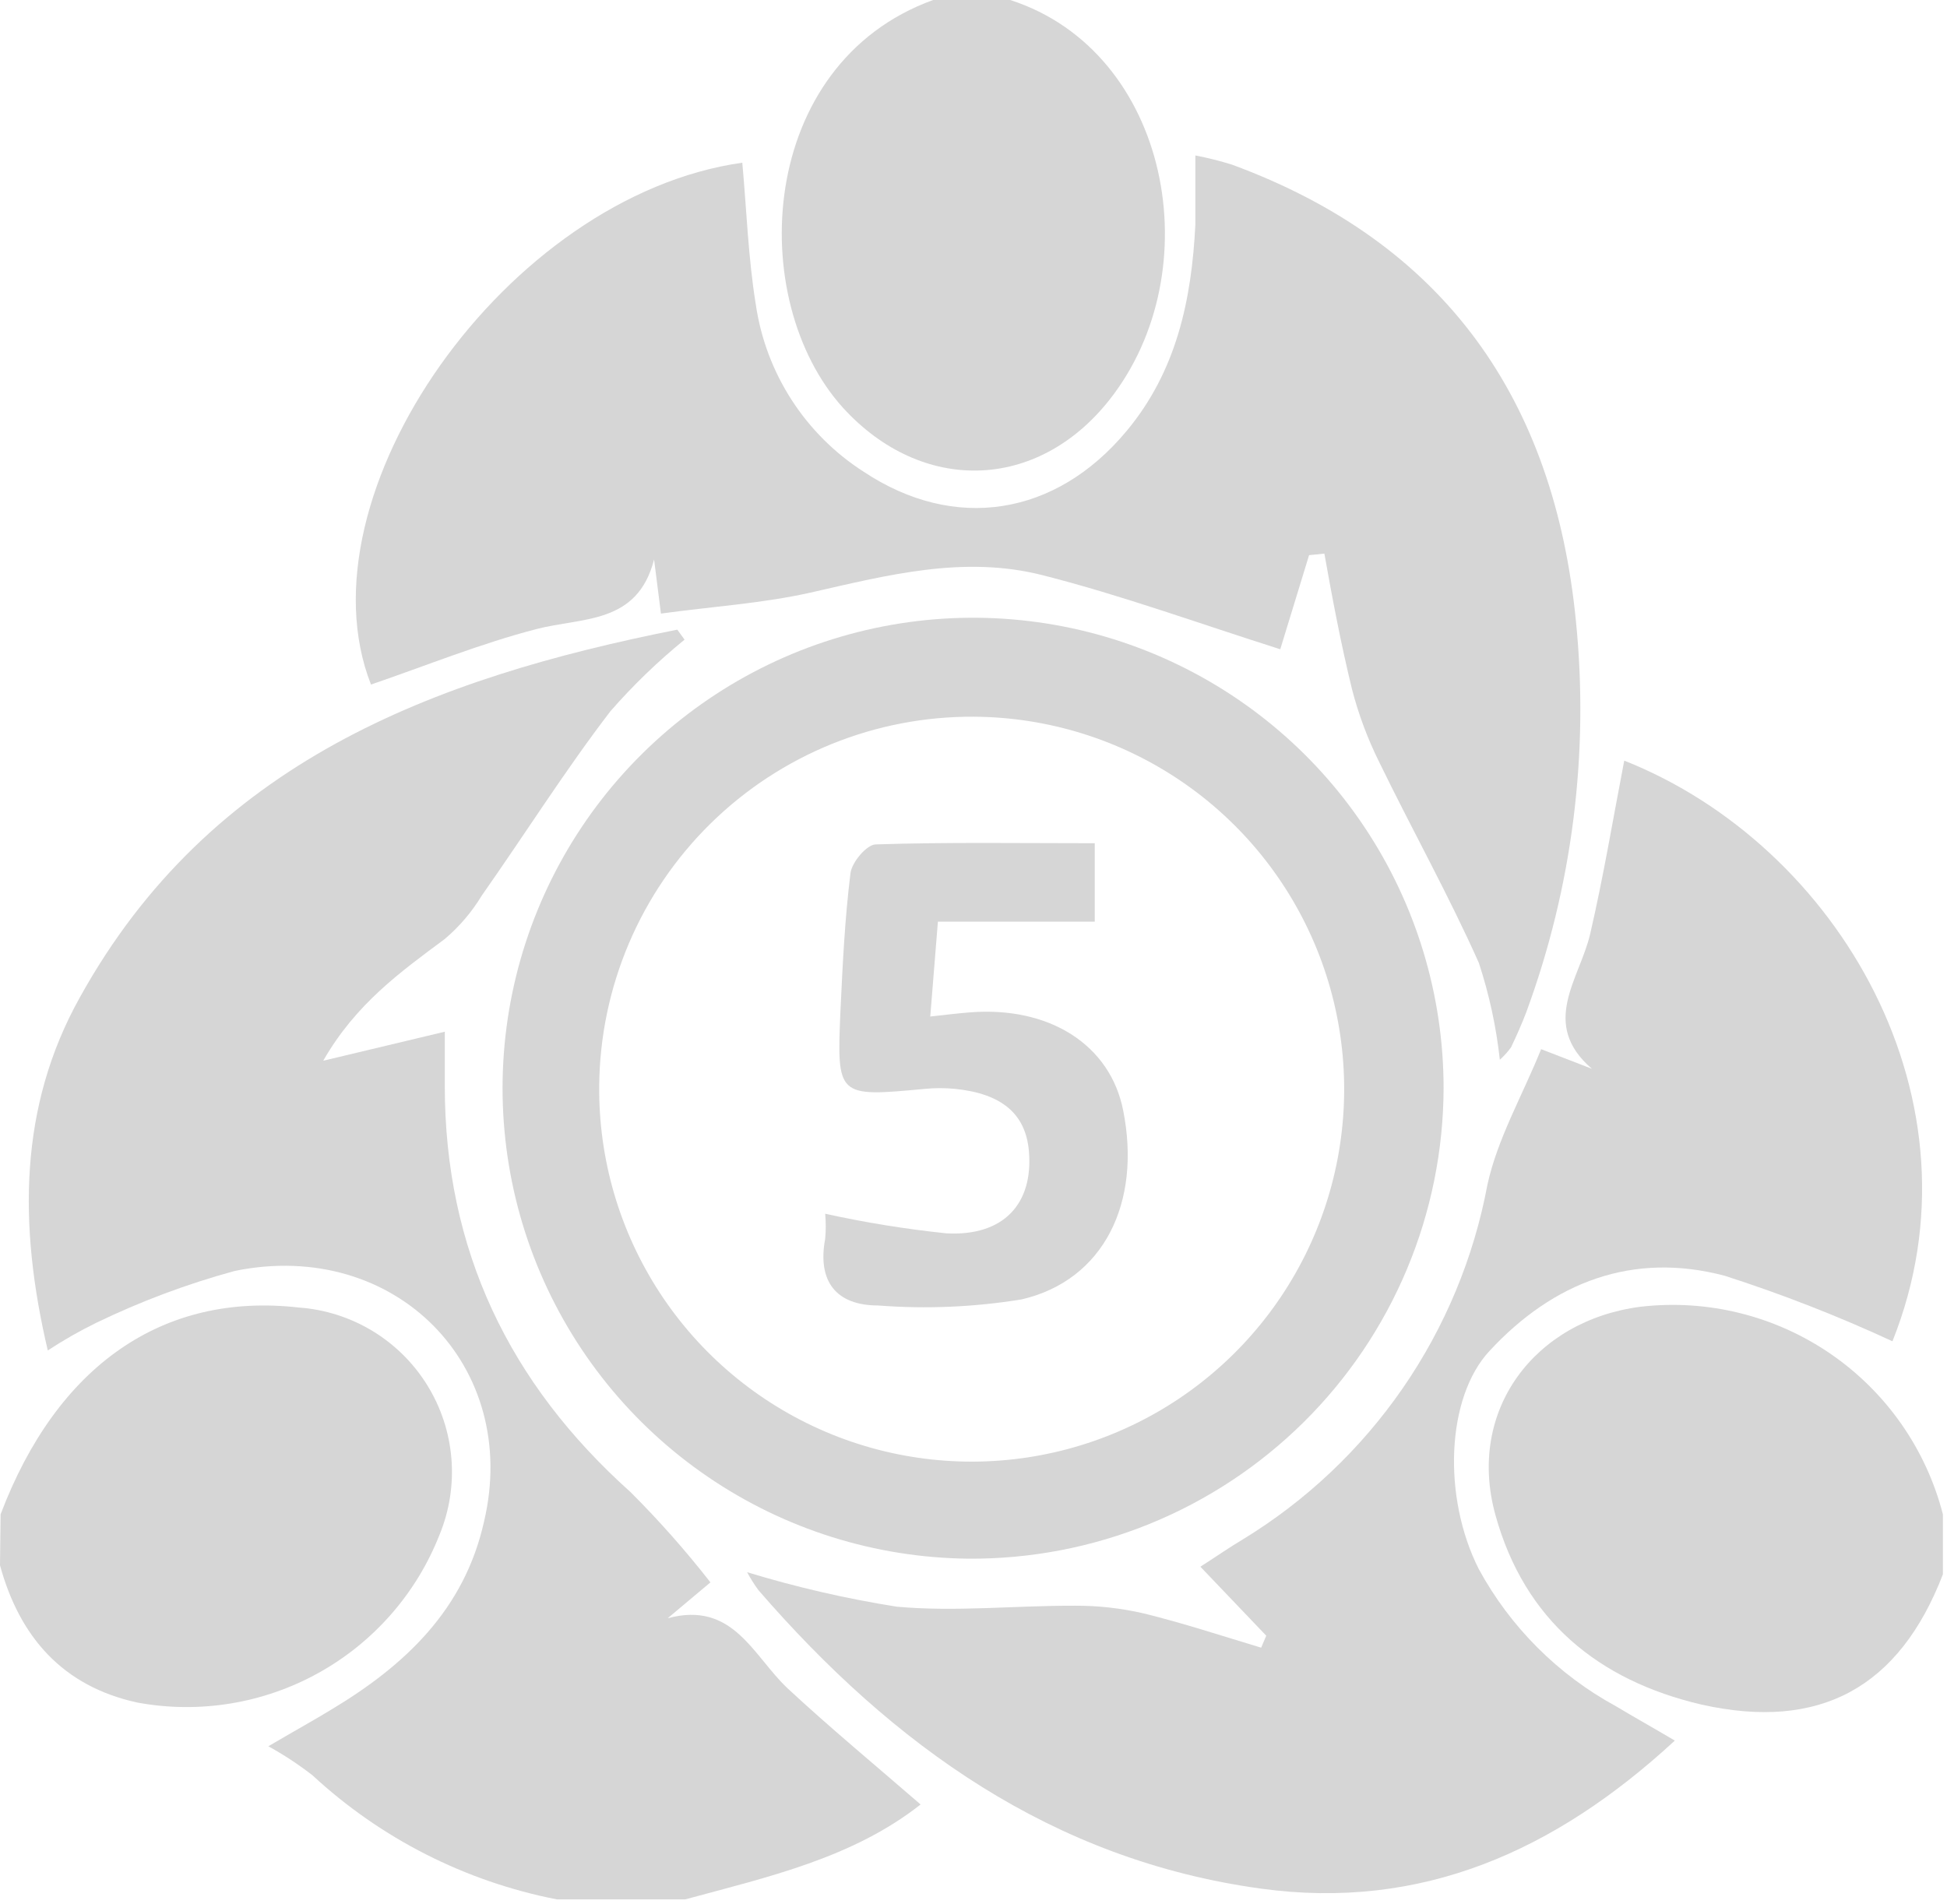
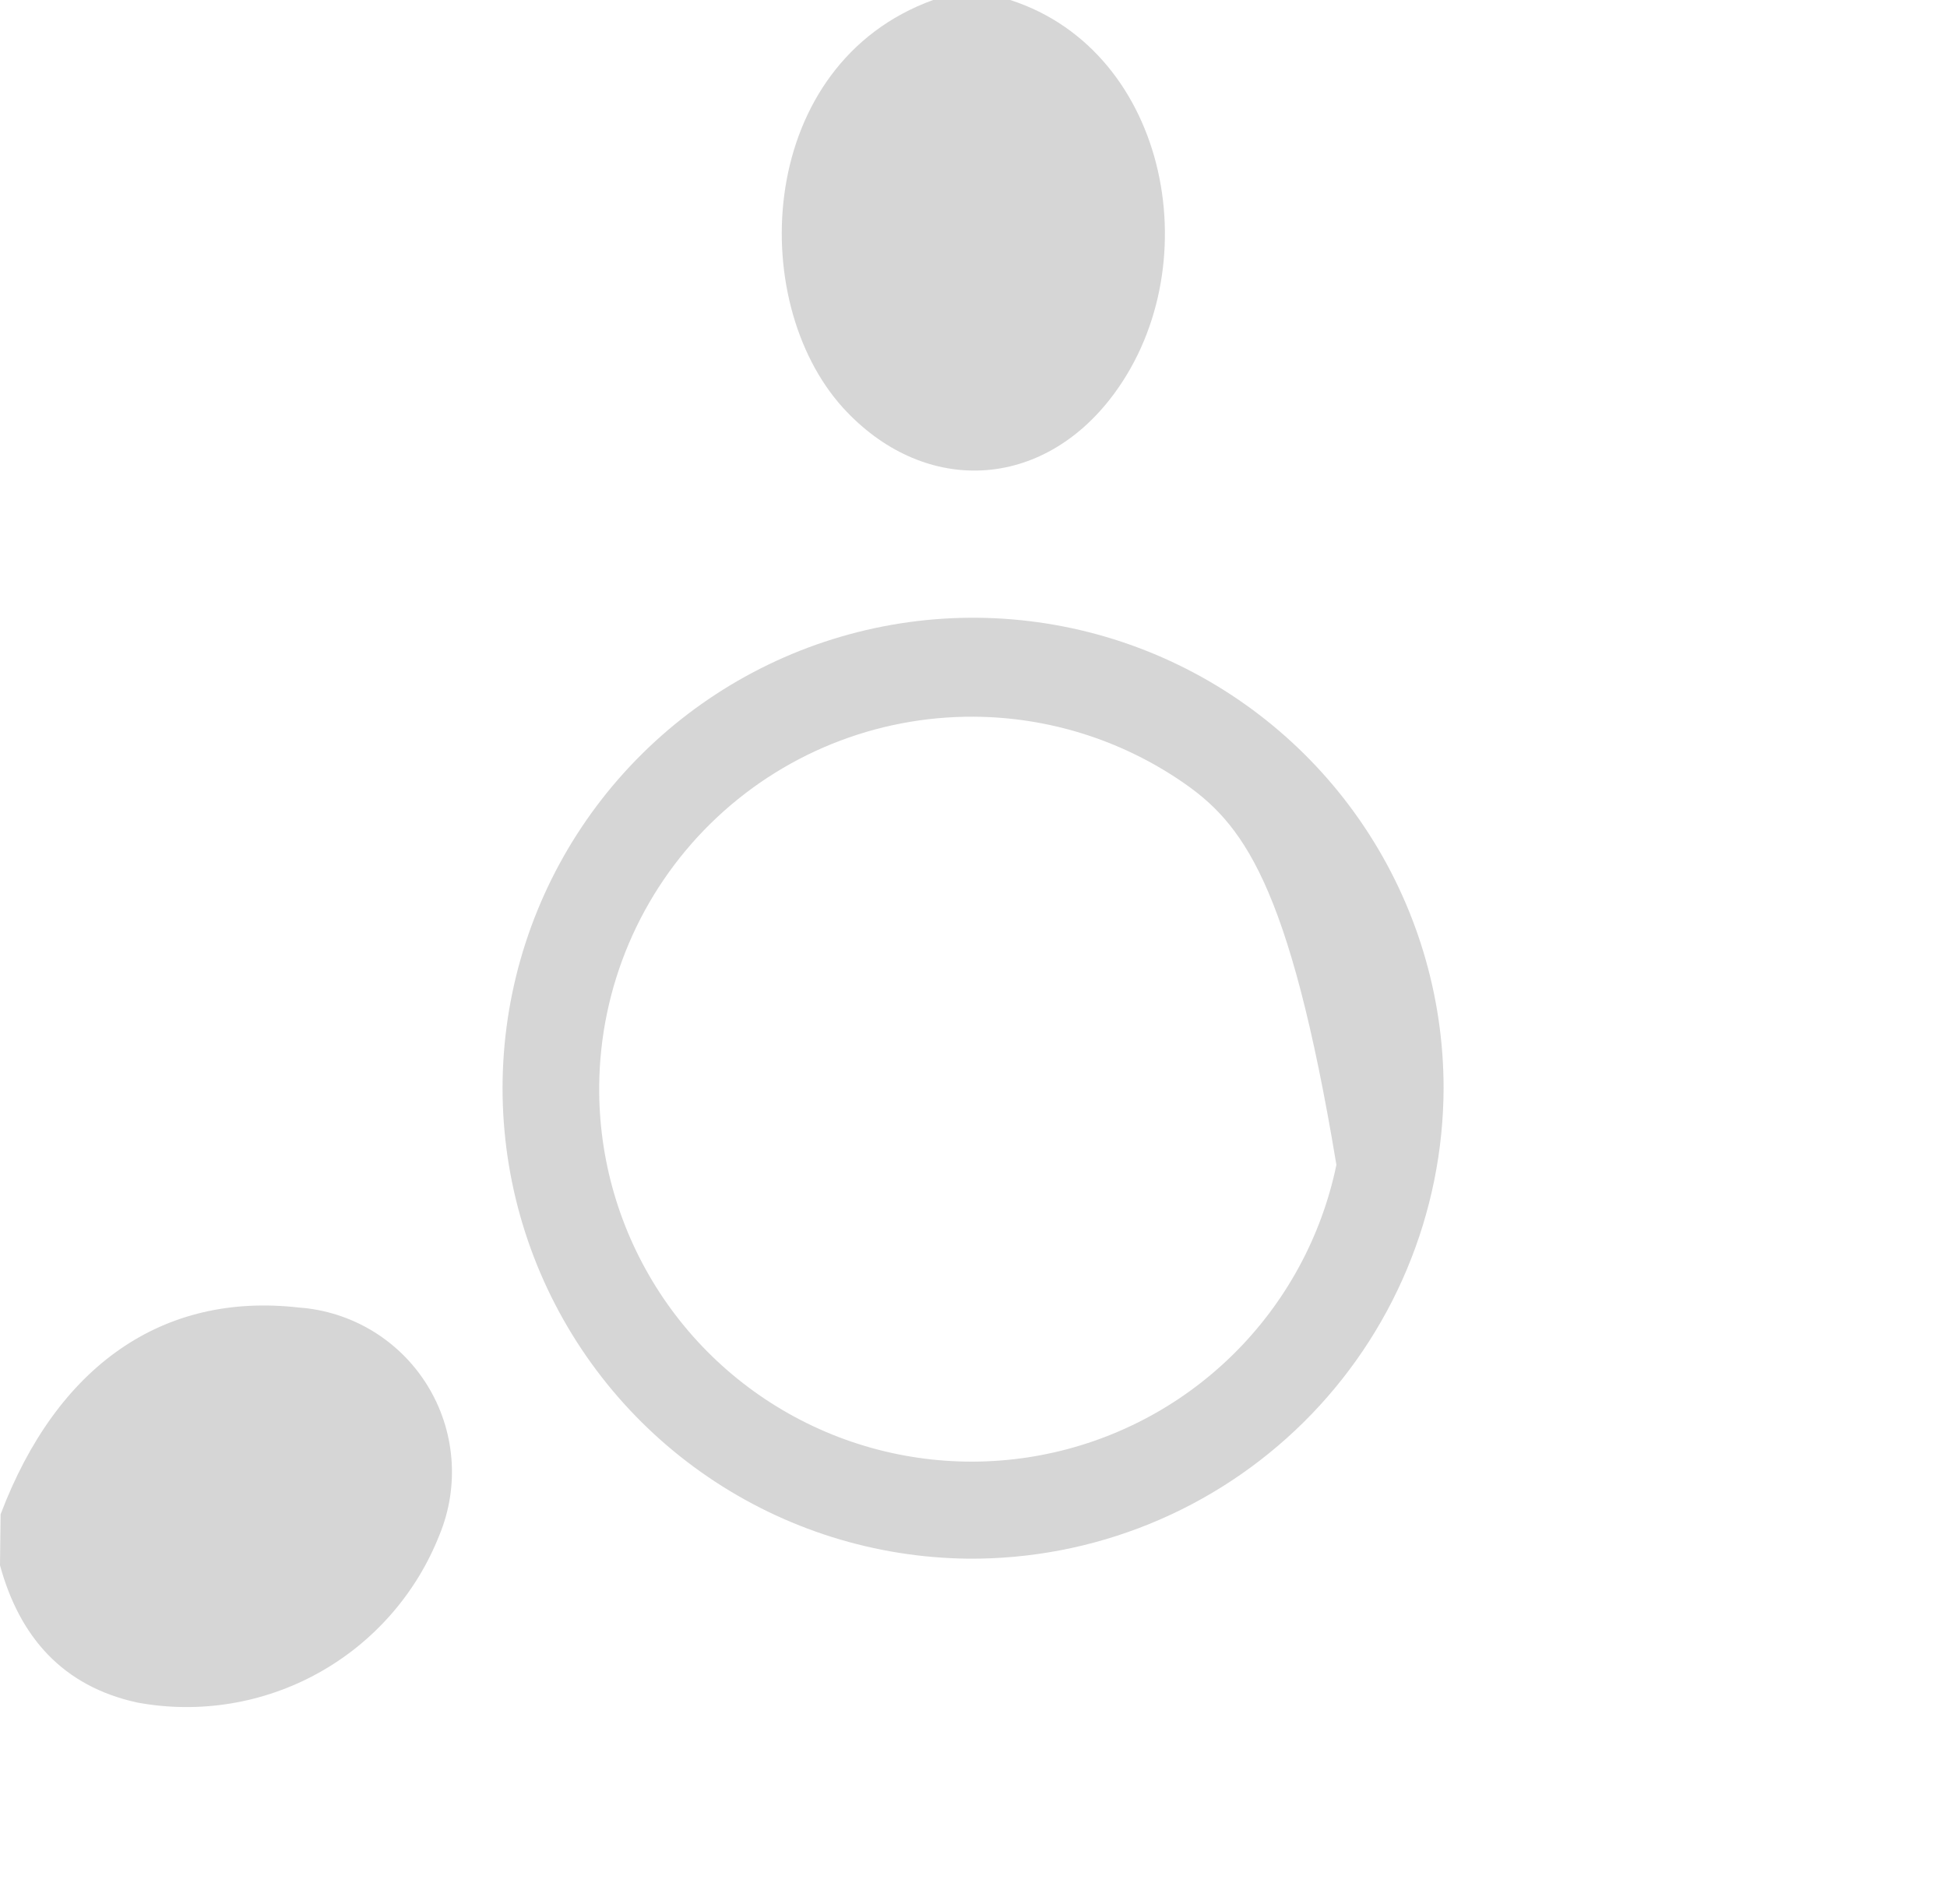
<svg xmlns="http://www.w3.org/2000/svg" width="410" height="401" viewBox="0 0 410 401" fill="none">
-   <path d="M195.894 214.079C199.28 213.707 201.592 213.418 204.151 213.212C220.954 211.849 233.793 220.024 236.518 233.854C240.399 253.34 232.39 269.647 215.133 273.652C205.146 275.281 195.001 275.711 184.913 274.932C176.16 274.932 172.073 269.936 173.766 260.895C173.931 259.138 173.931 257.368 173.766 255.611C182.186 257.464 190.704 258.843 199.28 259.739C211.335 260.4 217.651 253.505 216.66 242.358C215.959 234.556 210.922 230.303 201.096 229.313C198.996 229.106 196.88 229.106 194.78 229.313C176.284 231.047 176.202 231.047 176.986 212.799C177.44 203.221 177.894 193.602 179.092 183.9C179.381 181.588 182.477 177.914 184.376 177.831C199.569 177.336 214.803 177.583 230.532 177.583V194.097H197.504L195.894 214.079Z" fill="#D6D6D6" />
-   <path d="M117.236 400.002C97.993 396.243 80.179 387.193 65.796 373.869C62.863 371.594 59.757 369.551 56.507 367.759C62.782 364.085 66.332 362.144 69.759 360.039C85.406 350.667 97.791 338.901 101.919 320.488C109.681 287.75 83.3 260.791 49.488 267.644C39.399 270.39 29.586 274.066 20.176 278.626C16.687 280.338 13.309 282.269 10.062 284.406C3.828 257.901 4.034 232.966 16.791 210.094C44.204 160.553 91.103 142.842 142.626 132.604L144.153 134.709C138.536 139.283 133.315 144.324 128.548 149.778C119.052 162.163 110.548 175.663 101.465 188.585C99.38 192.044 96.744 195.139 93.662 197.75C84.332 204.686 74.919 211.415 68.066 223.388L93.662 217.278C93.662 221.778 93.662 225.204 93.662 228.631C93.662 263.186 107.204 291.342 132.8 314.254C138.787 320.233 144.398 326.575 149.603 333.245L140.603 340.8C154.392 337.085 158.561 348.686 165.827 355.539C174.704 363.796 184.24 371.681 193.859 380.02C179.492 391.332 161.658 395.296 144.318 400.002H117.236Z" fill="#D6D6D6" />
-   <path d="M409.137 331.555C399.931 355.418 383.21 364.583 358.233 358.968C336.6 353.89 321.078 341.257 314.926 319.129C308.775 297 323.183 278.092 345.435 275.202C359.545 273.557 373.772 277.079 385.484 285.117C397.196 293.156 405.599 305.165 409.137 318.922V331.555Z" fill="#D6D6D6" />
  <path d="M212.726 0C246.414 10.858 255.042 57.096 233.616 84.22C218.382 103.5 194.107 104.036 177.552 85.913C156.909 63.165 159.428 13.417 196.501 0H212.726Z" fill="#D6D6D6" />
  <path d="M0.124 318.919C12.014 287.543 34.307 272.103 62.917 275.364C68.398 275.754 73.708 277.439 78.411 280.281C83.114 283.123 87.075 287.041 89.968 291.712C92.862 296.383 94.606 301.674 95.056 307.15C95.507 312.626 94.651 318.131 92.559 323.212C87.701 335.577 78.691 345.866 67.075 352.314C55.46 358.762 41.963 360.968 28.899 358.552C13.211 355.125 4.128 344.763 0 329.653L0.124 318.919Z" fill="#D6D6D6" />
-   <path d="M275.666 116.917L269.598 136.733C252.299 131.243 236.116 125.339 219.52 121.128C202.923 116.917 186.864 121.128 170.68 124.802C160.566 127.073 150.038 127.733 139.18 129.22L137.736 117.825C134.226 131.532 122.667 129.963 112.965 132.481C101.158 135.536 89.722 140.201 78.121 144.165C62.474 104.243 106.731 41.243 156.313 34.266C157.222 44.215 157.552 54.289 159.162 64.156C160.21 71.312 162.784 78.16 166.708 84.236C170.633 90.312 175.817 95.473 181.91 99.371C201.024 112.045 222.286 108.701 237.189 90.825C247.758 78.192 250.937 63.123 251.721 47.27C251.721 42.77 251.721 38.312 251.721 32.738C254.329 33.239 256.907 33.886 259.442 34.679C304.359 51.192 327.272 84.22 331.854 130.747C334.676 158.652 331.104 186.832 321.409 213.151C320.46 215.669 319.345 218.146 318.189 220.582C317.497 221.528 316.709 222.4 315.836 223.183C315.077 216.249 313.597 209.414 311.419 202.788C305.019 188.421 297.299 174.632 290.405 160.431C287.98 155.551 286.071 150.431 284.708 145.155C282.396 135.701 280.579 126.123 278.887 116.587L275.666 116.917Z" fill="#D6D6D6" />
-   <path d="M398.511 282.47C387.038 277.157 375.249 272.552 363.213 268.681C343.892 263.561 327.13 269.961 313.672 284.493C304.548 294.277 303.722 315.249 311.401 330.442C318.048 342.658 328.084 352.694 340.3 359.341C344.14 361.653 348.02 363.8 352.685 366.566C327.461 389.85 299.305 402.401 265.493 397.735C221.649 391.708 188.085 367.639 159.723 334.901C158.837 333.692 158.037 332.423 157.328 331.103C167.66 334.255 178.199 336.683 188.869 338.369C201.255 339.483 213.64 338.121 226.355 338.162C231.218 338.138 236.067 338.678 240.805 339.772C249.062 341.795 257.319 344.52 265.576 346.997L266.649 344.479L252.777 329.947C256.328 327.676 258.97 325.818 261.695 324.208C275.039 316.068 286.522 305.212 295.399 292.346C304.275 279.479 310.346 264.89 313.218 249.525C315.323 239.823 320.566 230.782 324.53 220.956L335.222 225.084C324.199 215.589 332.621 206.218 334.851 196.722C337.658 184.626 339.681 172.364 342.034 160.186C387.158 178.062 418.74 231.979 398.511 282.47Z" fill="#D6D6D6" />
-   <path d="M203.878 328.255C184.327 328.051 165.273 322.068 149.115 311.057C132.958 300.047 120.419 284.502 113.077 266.38C105.736 248.258 103.921 228.369 107.86 209.218C111.798 190.066 121.316 172.508 135.213 158.754C149.11 145 166.766 135.666 185.957 131.925C205.148 128.185 225.017 130.207 243.062 137.735C261.107 145.264 276.521 157.963 287.363 174.234C298.206 190.505 303.992 209.62 303.993 229.173C303.955 242.261 301.332 255.212 296.275 267.284C291.218 279.356 283.826 290.309 274.523 299.516C265.22 308.722 254.191 316.001 242.068 320.933C229.944 325.865 216.966 328.353 203.878 328.255ZM126.181 228.553C126.018 244.079 130.466 259.303 138.962 272.298C147.457 285.294 159.619 295.476 173.905 301.555C188.191 307.634 203.961 309.337 219.215 306.447C234.47 303.558 248.524 296.206 259.598 285.323C270.672 274.441 278.267 260.516 281.421 245.314C284.576 230.112 283.148 214.316 277.318 199.926C271.489 185.535 261.52 173.199 248.674 164.479C235.829 155.758 220.684 151.046 205.158 150.939C184.404 150.796 164.439 158.884 149.636 173.431C134.833 187.979 126.399 207.8 126.181 228.553Z" fill="#D6D6D6" />
+   <path d="M203.878 328.255C184.327 328.051 165.273 322.068 149.115 311.057C132.958 300.047 120.419 284.502 113.077 266.38C105.736 248.258 103.921 228.369 107.86 209.218C111.798 190.066 121.316 172.508 135.213 158.754C149.11 145 166.766 135.666 185.957 131.925C205.148 128.185 225.017 130.207 243.062 137.735C261.107 145.264 276.521 157.963 287.363 174.234C298.206 190.505 303.992 209.62 303.993 229.173C303.955 242.261 301.332 255.212 296.275 267.284C291.218 279.356 283.826 290.309 274.523 299.516C265.22 308.722 254.191 316.001 242.068 320.933C229.944 325.865 216.966 328.353 203.878 328.255ZM126.181 228.553C126.018 244.079 130.466 259.303 138.962 272.298C147.457 285.294 159.619 295.476 173.905 301.555C188.191 307.634 203.961 309.337 219.215 306.447C234.47 303.558 248.524 296.206 259.598 285.323C270.672 274.441 278.267 260.516 281.421 245.314C271.489 185.535 261.52 173.199 248.674 164.479C235.829 155.758 220.684 151.046 205.158 150.939C184.404 150.796 164.439 158.884 149.636 173.431C134.833 187.979 126.399 207.8 126.181 228.553Z" fill="#D6D6D6" />
</svg>